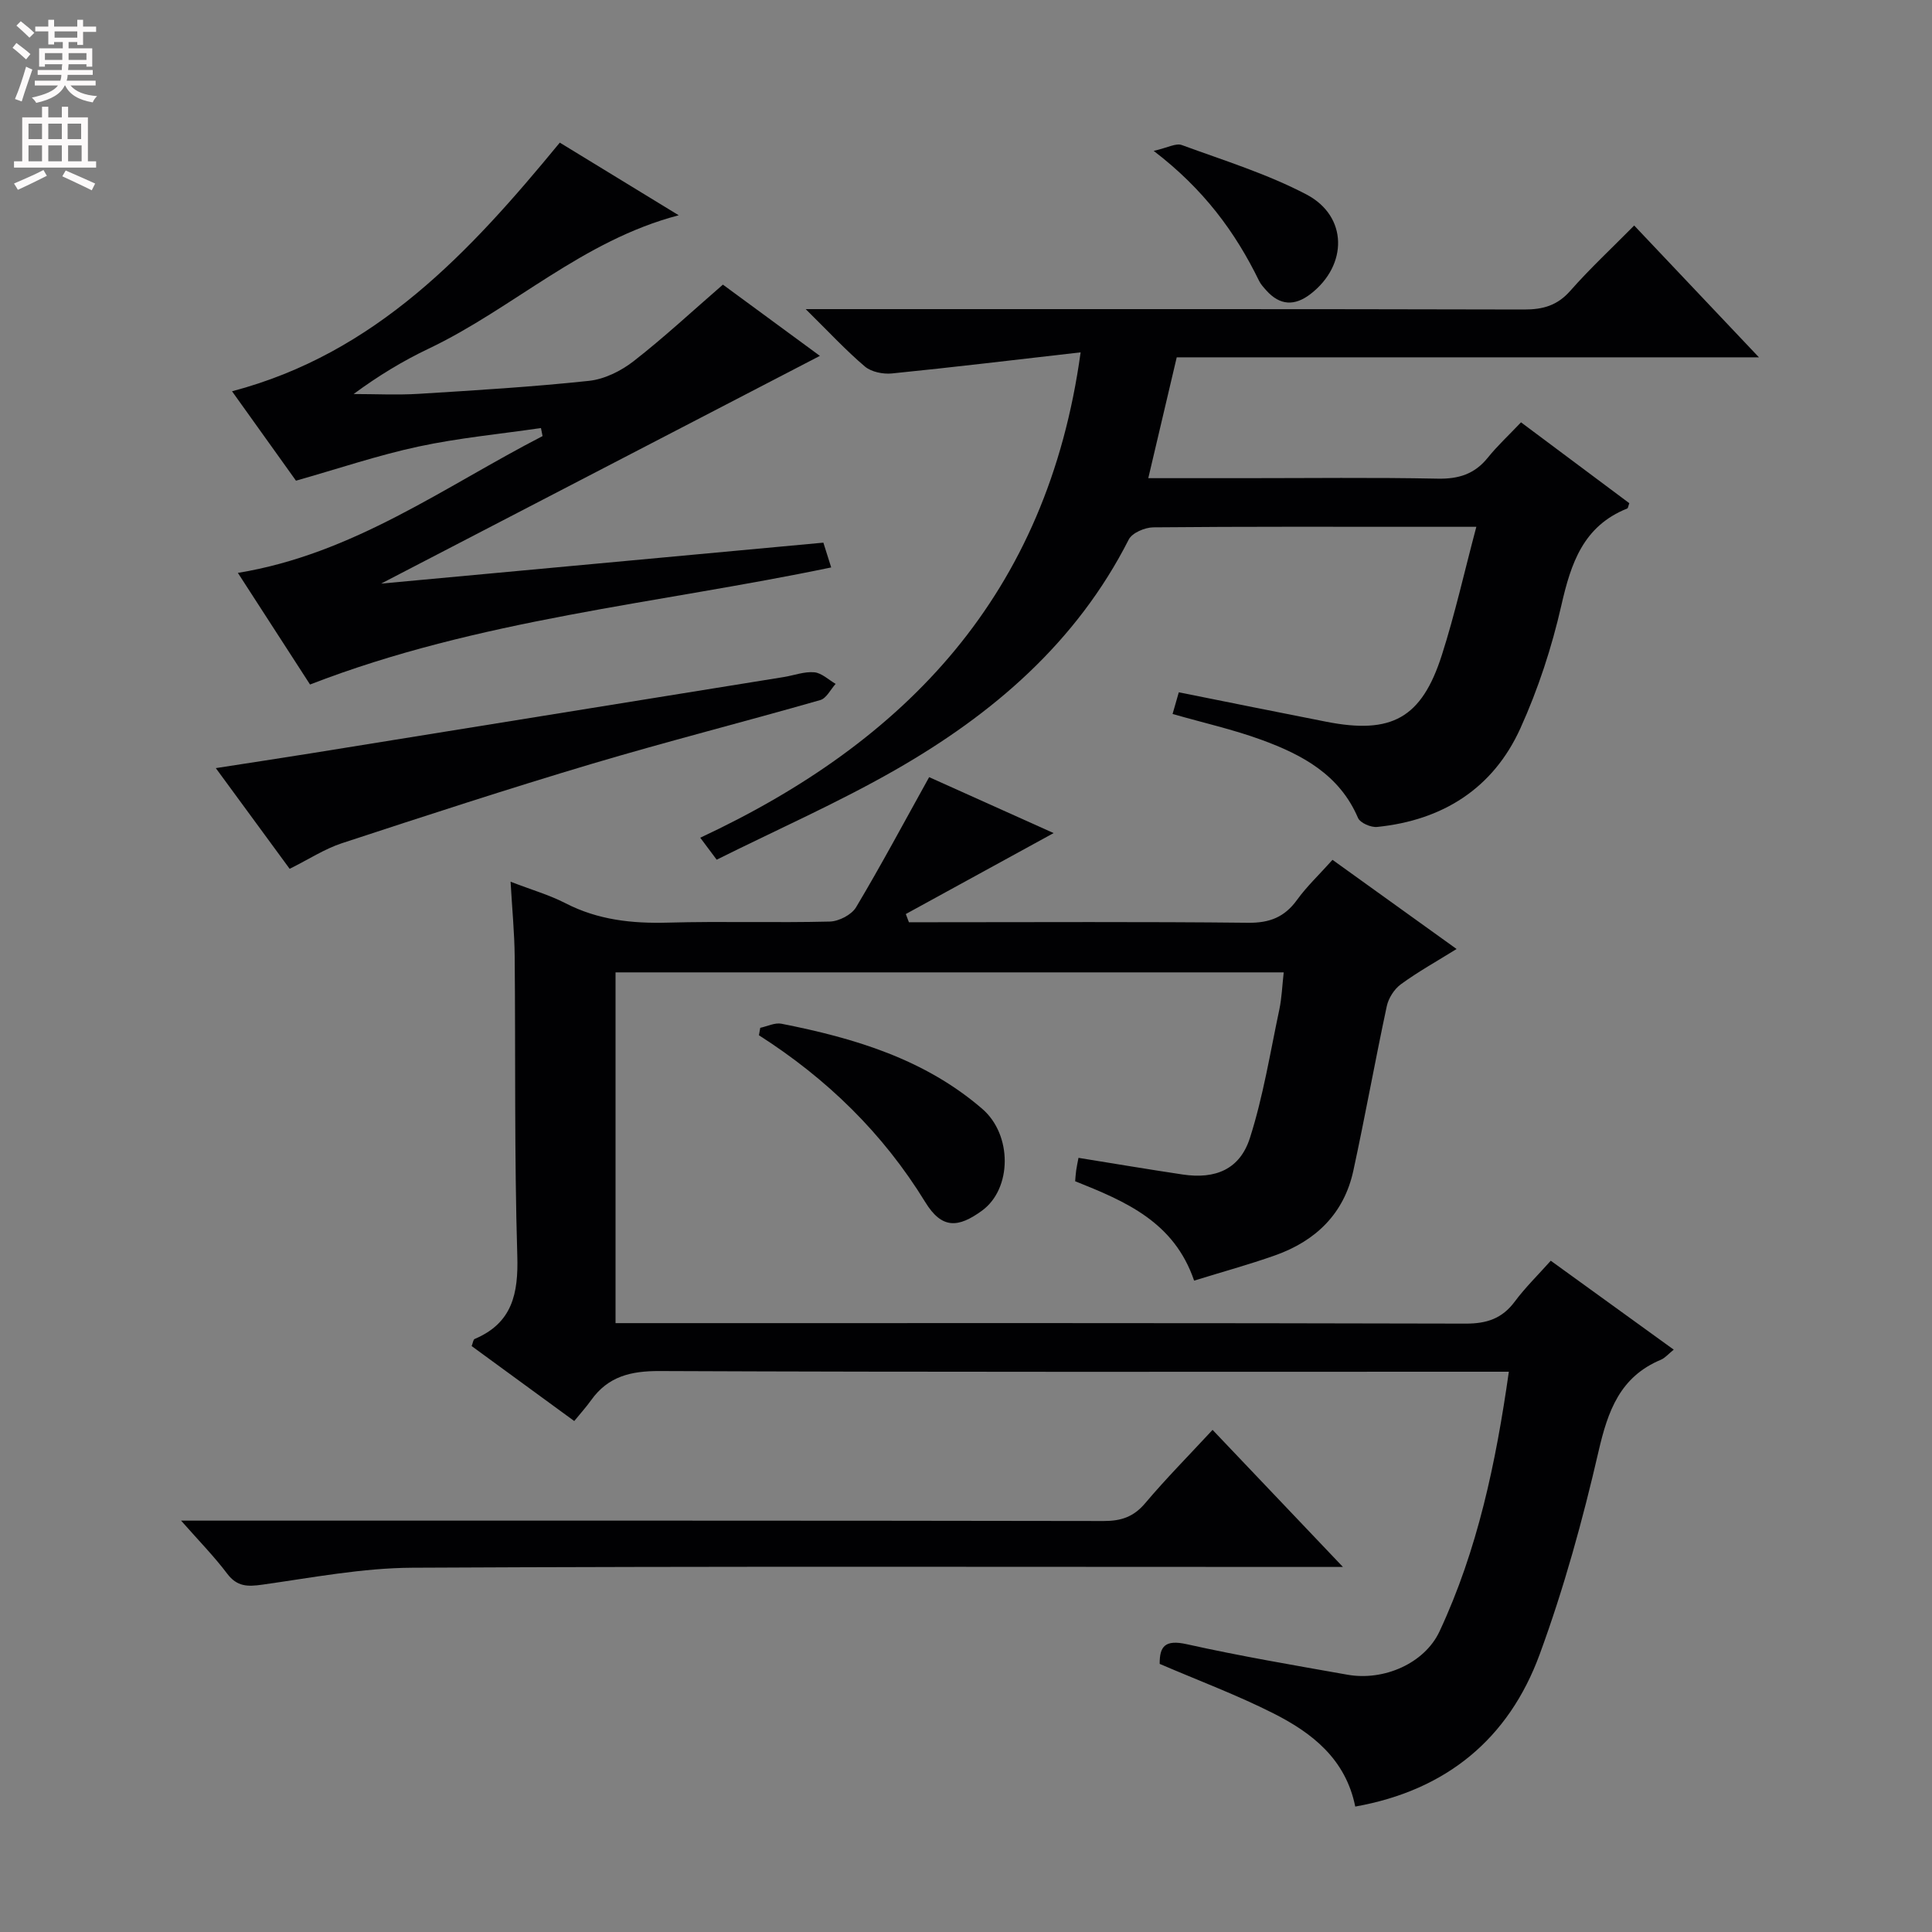
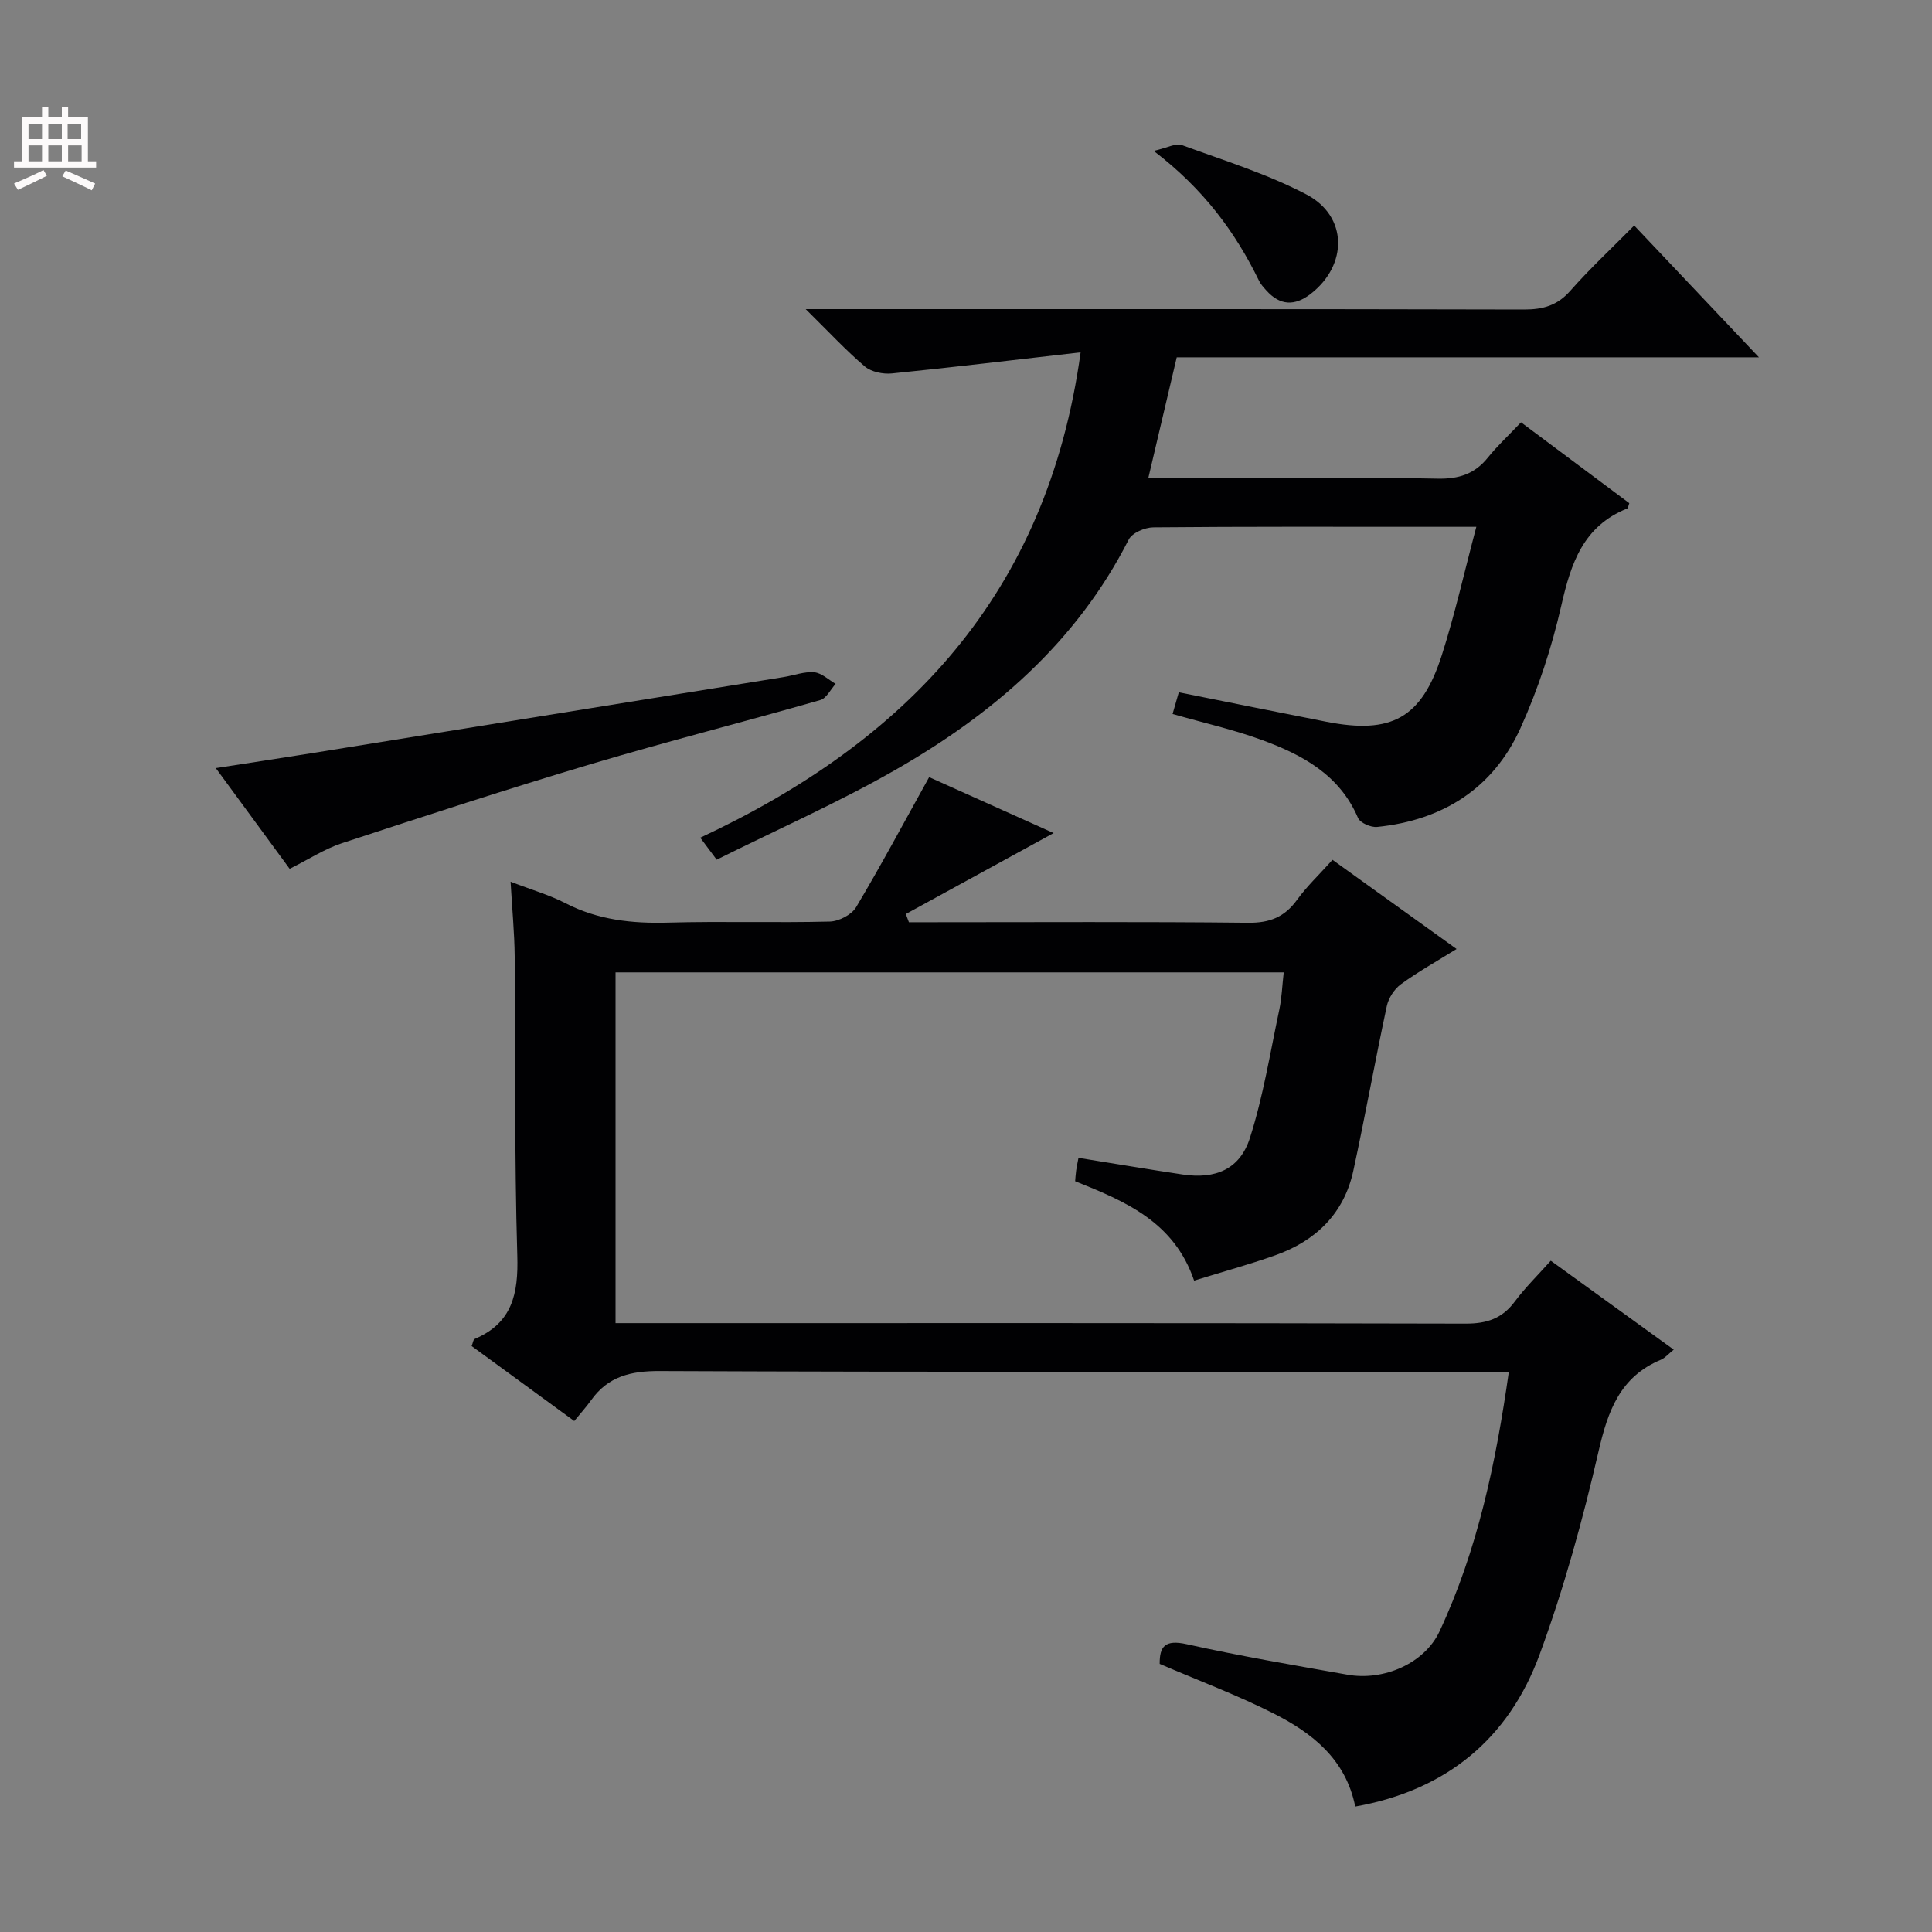
<svg xmlns="http://www.w3.org/2000/svg" enable-background="new 0 0 400 400" viewBox="0 0 400 400">
  <rect x="0" y="0" width="400" height="400" fill="#808080" stroke="none" />
  <g fill="#010103">
    <path d="m312.39 284c-2.86 0-4.85 0-6.83 0-56.32 0-112.65.1-168.97-.14-5.99-.03-10.68 1.1-14.2 6.03-1.05 1.47-2.28 2.82-3.5 4.32-7.52-5.5-14.36-10.49-21.24-15.52.26-.65.32-1.34.62-1.47 7.8-3.3 9.07-9.38 8.83-17.25-.62-20.64-.35-41.31-.54-61.97-.05-4.91-.53-9.82-.85-15.45 4.35 1.68 8.02 2.73 11.36 4.45 6.73 3.47 13.79 4.23 21.24 4.02 11.16-.31 22.33.06 33.49-.22 1.88-.05 4.51-1.4 5.44-2.96 5.18-8.68 9.94-17.6 15.13-26.94 8.22 3.69 17.05 7.66 25.77 11.58-10.36 5.67-20.48 11.22-30.6 16.76.21.57.43 1.13.64 1.7h4.75c21.83 0 43.66-.13 65.49.11 4.45.05 7.53-1.17 10.11-4.73 2.03-2.81 4.6-5.23 7.35-8.3 8.47 6.09 16.78 12.06 25.69 18.46-4.15 2.58-8 4.72-11.53 7.3-1.37 1-2.56 2.86-2.92 4.53-2.43 11.34-4.47 22.76-6.93 34.09-1.93 8.88-7.78 14.52-16.17 17.5-5.42 1.92-10.99 3.44-16.79 5.24-4.15-12.16-14.16-16.39-24.63-20.58.06-.69.1-1.47.21-2.23.11-.81.29-1.6.48-2.61 7.29 1.17 14.42 2.38 21.58 3.45 6.78 1.01 11.83-1.07 13.91-7.56 2.76-8.63 4.2-17.69 6.09-26.59.51-2.41.59-4.91.91-7.7-46.14 0-92.06 0-138.34 0v72.62h6.04c56.66 0 113.31-.05 169.97.1 4.39.01 7.56-1.05 10.18-4.58 2.16-2.9 4.78-5.46 7.44-8.44 8.61 6.23 16.91 12.23 25.46 18.41-1.12.9-1.79 1.72-2.66 2.09-8.46 3.54-10.97 10.57-12.91 18.97-3.27 14.2-7.17 28.36-12.19 42.03-6.41 17.47-19.31 28.15-38.18 31.51-1.99-9.86-8.95-15.26-16.95-19.3-7.52-3.8-15.45-6.76-23.54-10.24-.03-3.6 1.08-5.09 5.63-4.07 11 2.45 22.13 4.34 33.24 6.31 7.54 1.34 15.97-2.34 19.07-8.97 7.88-16.87 11.66-34.85 14.35-53.76z" />
    <path d="m223.73 72.95c-13.76 1.57-26.41 3.1-39.08 4.37-1.83.18-4.25-.31-5.59-1.44-3.92-3.33-7.44-7.14-12.25-11.88h6.25c47.49 0 94.98-.04 142.47.08 3.95.01 6.9-.83 9.59-3.88 4.06-4.61 8.59-8.82 13.22-13.51 8.5 8.98 16.76 17.71 25.83 27.29-40.86 0-80.57 0-120.54 0-1.99 8.44-3.87 16.45-5.89 25.02h19.91c13.33 0 26.66-.17 39.99.1 4.35.09 7.66-.94 10.4-4.35 1.97-2.45 4.31-4.61 6.87-7.31 7.69 5.74 15.08 11.26 22.42 16.74-.21.55-.24 1.02-.43 1.1-9.09 3.63-11.65 11.31-13.64 20.06-1.98 8.69-4.8 17.33-8.48 25.45-5.65 12.46-16.09 19.04-29.66 20.42-1.29.13-3.51-.83-3.96-1.87-3.83-8.96-11.55-13.08-19.94-16.15-5.86-2.15-12.01-3.52-18.45-5.37.47-1.62.9-3.12 1.29-4.49 10.43 2.09 20.48 4.13 30.54 6.1 13.51 2.65 19.73-.73 23.91-13.78 2.72-8.49 4.66-17.22 7.15-26.58-3.96 0-6.93 0-9.89 0-19 0-37.99-.07-56.99.11-1.75.02-4.39 1.14-5.09 2.53-10.83 21.32-28.13 36.15-48.37 47.72-11.92 6.82-24.55 12.38-36.94 18.56-1.48-1.98-2.34-3.14-3.4-4.55 42.63-19.91 71.86-50.3 78.75-100.49z" />
-     <path d="m115.9 29.53c7.97 4.87 16 9.77 24.62 15.04-19.95 5.22-34.3 19.31-51.78 27.62-5.36 2.55-10.46 5.65-15.53 9.39 4.49 0 8.99.23 13.46-.04 11.77-.73 23.55-1.44 35.27-2.69 3.21-.34 6.63-2.04 9.23-4.06 6.27-4.88 12.11-10.32 18.5-15.86 6.48 4.76 13.21 9.7 20.08 14.75-30.46 15.81-60.33 31.31-90.85 47.15 30.8-2.85 61.04-5.65 91.57-8.48.6 1.89 1.12 3.54 1.62 5.13-36.18 7.55-72.98 10.7-107.9 24.24-4.77-7.37-9.78-15.13-14.94-23.11 23.95-3.92 42.73-17.83 63.08-28.32-.11-.56-.22-1.11-.33-1.67-8.46 1.24-17 2.04-25.34 3.83-8.4 1.8-16.59 4.58-25.38 7.07-4.24-5.92-8.75-12.23-13.24-18.51 29.79-7.85 49.2-28.79 67.86-51.48z" />
-     <path d="m37.49 314.83h7.07c61.31 0 122.62-.03 183.93.08 3.63.01 6.22-.86 8.61-3.69 4.28-5.07 8.96-9.8 13.95-15.18 8.77 9.22 17.31 18.2 26.99 28.38-3.06 0-4.89 0-6.73 0-61.98 0-123.95-.16-185.93.16-10.37.05-20.76 2.06-31.08 3.51-3.04.43-5.21.43-7.25-2.26-2.68-3.56-5.82-6.76-9.56-11z" />
    <path d="m59.97 179.88c-4.92-6.71-9.82-13.39-15.29-20.85 6.98-1.09 13.4-2.05 19.8-3.08 32.59-5.25 65.18-10.51 97.76-15.77 2.13-.34 4.28-1.18 6.35-.99 1.53.14 2.95 1.55 4.42 2.4-1.05 1.15-1.9 2.99-3.18 3.35-15.78 4.52-31.69 8.56-47.42 13.24-17.3 5.16-34.48 10.77-51.63 16.4-3.58 1.18-6.85 3.33-10.81 5.3z" />
-     <path d="m157.4 212.8c1.46-.31 3.03-1.11 4.38-.85 15.08 2.97 29.64 7.31 41.59 17.63 6.26 5.4 6.15 16.53-.04 21.06-4.93 3.6-8.32 3.86-11.75-1.73-8.78-14.31-20.37-25.57-34.45-34.57.09-.51.18-1.02.27-1.54z" />
    <path d="m238.86 31.24c2.87-.65 4.61-1.66 5.82-1.21 8.7 3.19 17.66 5.96 25.82 10.24 8.58 4.51 8.56 14.62.86 20.58-3.32 2.57-6.38 2.42-9.2-.74-.55-.62-1.14-1.25-1.49-1.98-4.94-10.12-11.48-18.99-21.81-26.89z" />
  </g>
-   <path d="m2.6 9.9.8-1c.9.7 1.9 1.4 2.9 2.3l-.9 1.1c-1.1-1-2-1.8-2.8-2.4zm.5 10.6c.9-2.1 1.6-4.3 2.3-6.7.4.2.8.4 1.3.6-.7 2.1-1.5 4.3-2.2 6.6zm.3-15.2.9-.9c1 .8 2 1.6 2.8 2.4l-1 1c-.9-.9-1.8-1.7-2.7-2.5zm12.6-1.2h1.2v1.4h2.7v1.1h-2.7v2.7h-1.2v-.6h-1.8v1.3h4.9v3.8h-1.2v-.5h-3.7c0 .4-.1.9-.1 1.2h5.1v1h-5.2c0 .5-.1.9-.2 1.2h6v1h-5.2c1.1 1.3 2.9 2 5.5 2.2-.4.4-.7.8-.9 1.3-2.9-.5-4.8-1.6-5.7-3.5h-.1c-.8 1.7-2.7 2.9-5.9 3.6-.2-.4-.6-.8-.9-1.1 2.8-.6 4.6-1.4 5.4-2.5h-4.8v-1h5.3c.1-.3.2-.7.2-1.2h-4.9v-1h5c0-.4 0-.8.1-1.2h-3.6v.5h-1.2v-3.8h4.9v-1.3h-1.8v.5h-1.2v-2.7h-2.7v-1h2.7v-1.4h1.2v1.4h4.8zm-6.7 8.3h3.6c0-.4 0-.9 0-1.4h-3.6zm1.9-4.6h4.8v-1.3h-4.7v1.3zm6.7 3.2h-3.7v1.4h3.7z" fill="#fcfafa" />
  <path d="m8.7 22.1h1.3v2.2h2.8v-2.2h1.3v2.2h4.1v9.1h1.7v1.3h-17v-1.3h1.7v-9.1h4.1zm.3 13.1.7 1.2c-1.8.9-3.8 1.9-6 2.9-.2-.4-.5-.8-.8-1.3 2.3-1 4.4-1.9 6.1-2.8zm-3.1-6.4h2.8v-3.2h-2.8zm0 4.6h2.8v-3.3h-2.8zm4.1-4.6h2.8v-3.2h-2.8zm0 4.6h2.8v-3.3h-2.8zm3.6 1.9c2.1.9 4.1 1.8 6.1 2.7l-.7 1.4c-2.2-1.1-4.2-2-6.1-2.9zm3.2-9.7h-2.8v3.2h2.8zm-2.7 7.8h2.8v-3.3h-2.8z" fill="#fcfafa" />
</svg>